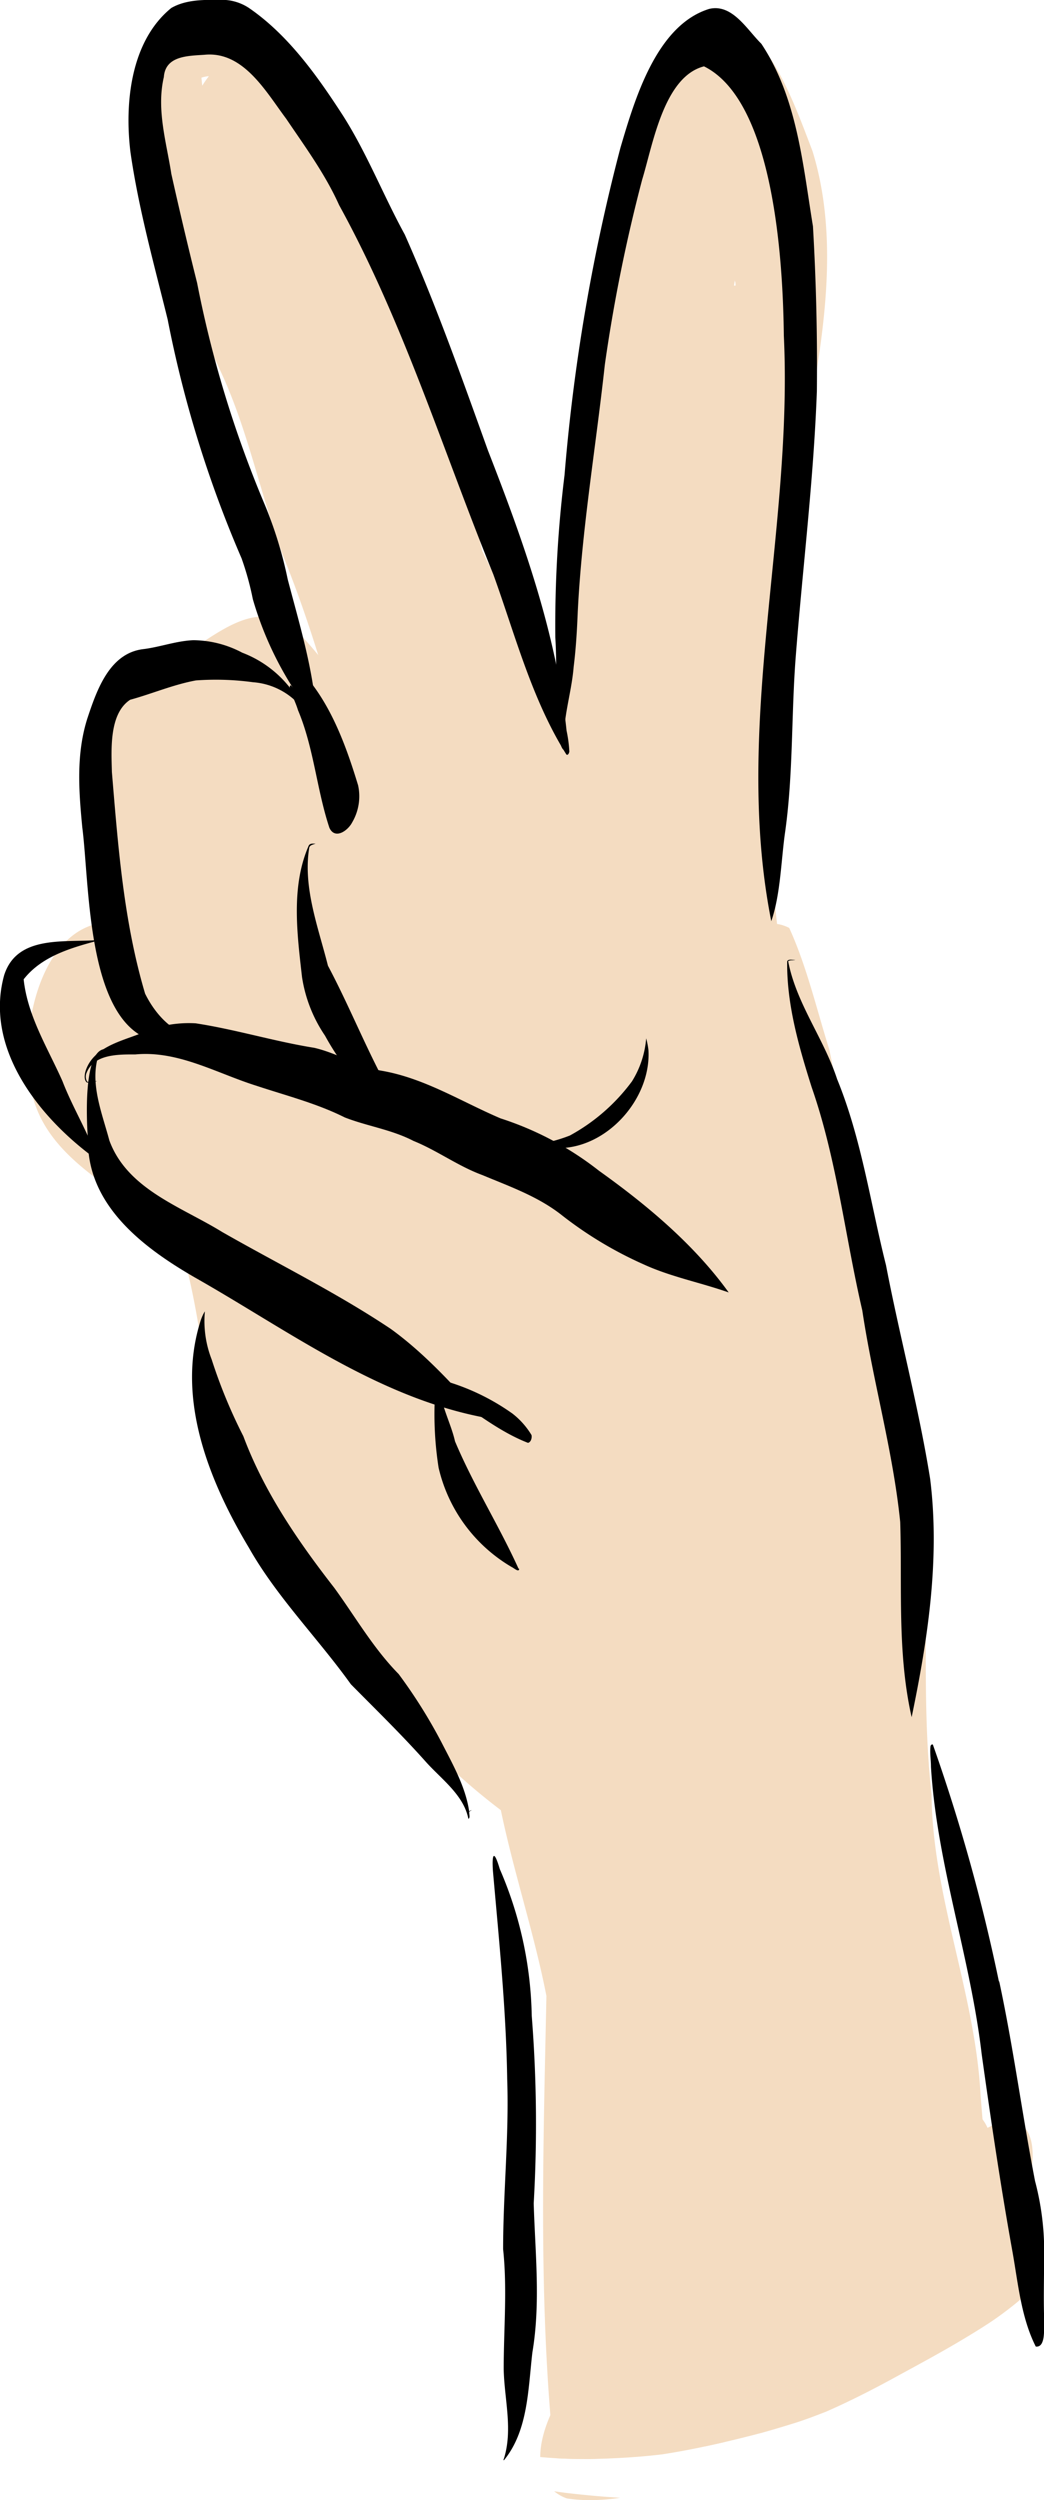
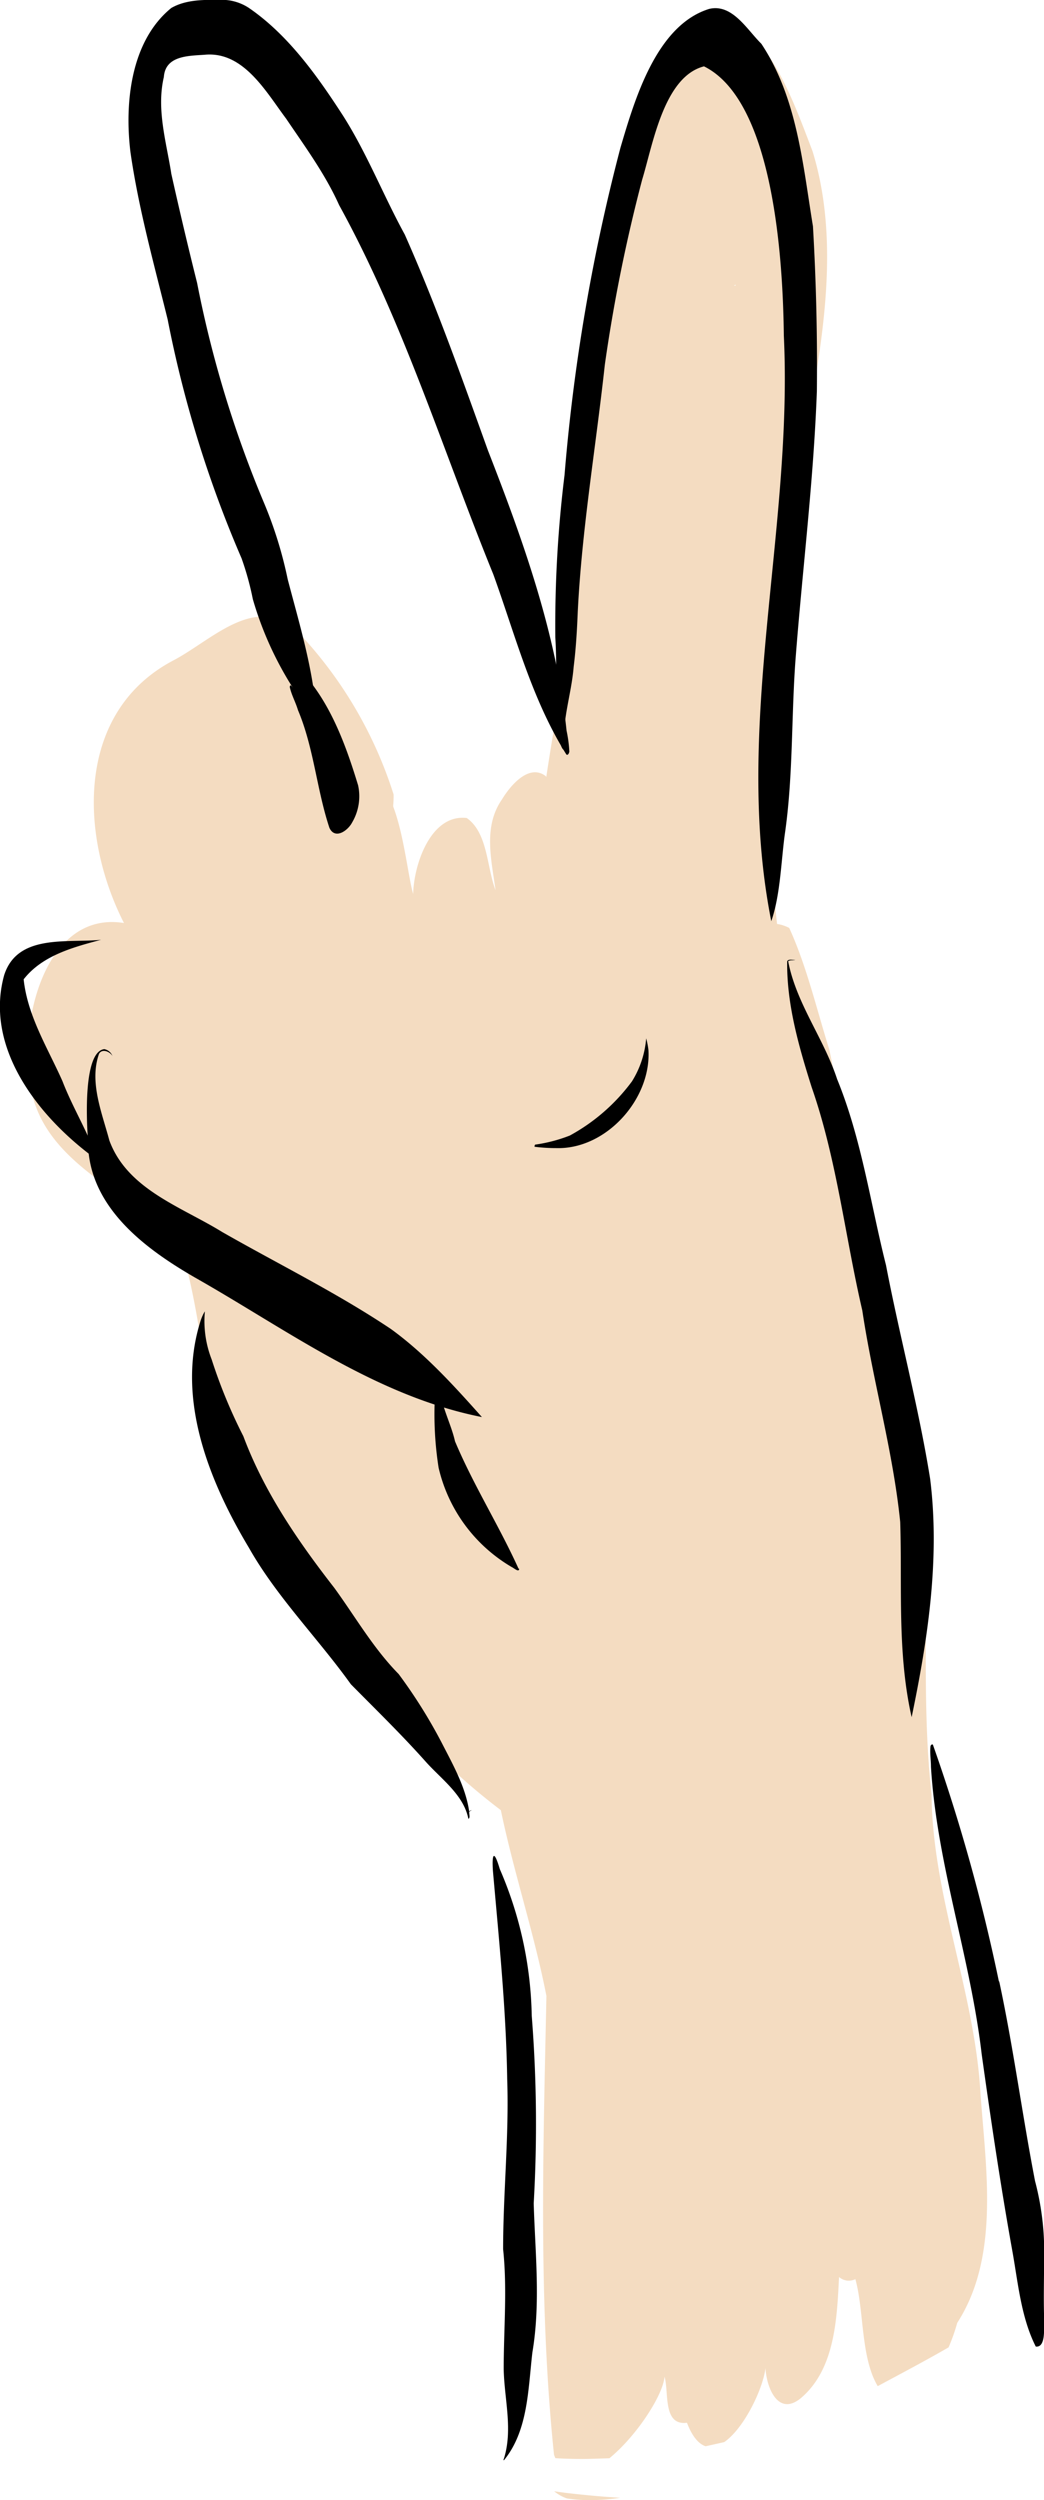
<svg xmlns="http://www.w3.org/2000/svg" viewBox="0 0 128.01 306.37">
  <defs>
    <style>.cls-1{fill:#f4dcc1}</style>
  </defs>
  <g id="Laag_2" data-name="Laag 2">
    <g id="Vectorlaag">
      <g id="v">
-         <path class="cls-1" d="M57.63 130.09c-1.58-1.12-2.21-3.22-3.22-4.85-3.51.52-3.17-4.4-4.09-6.68C44.29 102 41.38 84.47 34.7 68.1 32 60.81 30.49 53.07 27.28 46c-3.57-7.92-8.17-15.7-9.15-24.47-.9-6.36 2.21-22.27 11.19-15.43C40.82 0 57.16 58.74 59.14 67.54c5.79 11.63 10.38 23.81 15.38 35.79 1.48 5.19-2.22 14-8.31 13.77 1.18 4.74-2.89 13.98-8.58 12.99zM24.8 10.5a13.36 13.36 0 01.81-1.16c-.23 0-.46.06-.69.11l-.22.07c.03.32.06.65.1.98z" />
-         <path class="cls-1" d="M76.15 146.3c-2.46-3-1.73-7.39-1.91-11-3-.38-2.39-4.76-2.67-7a95.43 95.43 0 01.43-13.97 2.38 2.38 0 01-.48-.63c-1.19 1.19-2.72 2.14-4.32 1.55-2.87-1.39-1.62-7.69-1.5-10.36.9-8.13 2.3-16.16 3.7-24.19.57-9.43 1.9-18.8 3-28.19 1-9 1.33-18 3.64-26.79a58.37 58.37 0 014.84-11.94C81.58 8.68 87.66-.69 93 5.1c3.11 3.9 4.85 8.78 6.62 13.4 2.93 9.48 1.76 19.71.12 29.33-3.7 18.54-7.91 37-10.85 55.7-1.65 10.77-2.87 20-3.65 30.22a13.12 13.12 0 01-5.63 12.66c-1.04.59-2.54.91-3.46-.11zM90 35h.19c0-.19 0-.38-.08-.56v-.12z" />
+         <path class="cls-1" d="M76.15 146.3c-2.46-3-1.73-7.39-1.91-11-3-.38-2.39-4.76-2.67-7a95.43 95.43 0 01.43-13.97 2.38 2.38 0 01-.48-.63c-1.19 1.19-2.72 2.14-4.32 1.55-2.87-1.39-1.62-7.69-1.5-10.36.9-8.13 2.3-16.16 3.7-24.19.57-9.43 1.9-18.8 3-28.19 1-9 1.33-18 3.64-26.79a58.37 58.37 0 014.84-11.94C81.58 8.68 87.66-.69 93 5.1c3.11 3.9 4.85 8.78 6.62 13.4 2.93 9.48 1.76 19.71.12 29.33-3.7 18.54-7.91 37-10.85 55.7-1.65 10.77-2.87 20-3.65 30.22a13.12 13.12 0 01-5.63 12.66c-1.04.59-2.54.91-3.46-.11zM90 35h.19v-.12z" />
        <path class="cls-1" d="M91.94 232.53c-1.7-.26-3-1.76-3.92-3.06a25.67 25.67 0 01-3.43-6.94 1.45 1.45 0 01-.48-.11 4.15 4.15 0 01-.86-.47c-7.89 11.38-6.32-5.85-6.88-10.78-4.92 9.16-9.33.4-10.7-5.55-2.56 1.17-4.11-2-5-3.88C60 204.5 56.3 212 53 208.68a90.32 90.32 0 01-7.6-24.12c-4.28-.52-5.25-7.86-6.77-11.26-2.37 1.25-4.28-1-4.12-3.36a50.37 50.37 0 00-2.26-7.32c-6-17.68-14.66-35-15.12-54-.84-10.17 3.51-28.45 16-28.7 4.51.78 14.24 10.26 7.48 13.57a31.93 31.93 0 011.32 3.58c6.74-6.65 7.58 8.51 8.73 12.49.07-3.6 2.15-9.84 6.57-9.32 2.59 1.82 2.44 6 3.53 8.84-.5-3.72-1.54-7.77.79-11.12 1-1.66 3.3-4.44 5.37-2.85 6.29 12.14 6.22 26.91 8.33 40.27a2.11 2.11 0 01.19-.23c-.8-6.95-1.57-13.92-1.76-20.91-.85-4.36-2.62-9.18-.36-13.39 4-8.07 8.71-3.21 10 3.35C86.07 92.81 78.5 67.79 92 62.62c5.21.5 2.68 8.28 2.87 11.82-.42 15.17-1.32 30.39 1.38 45.41 1.37 12.24 3.44 24.44 7.29 36.17 5.42 8.82 4.22 19.38 4.18 29.28.07 8.35 0 16.65-2.26 24.76-.08 5.94-1.4 12.8-6.84 16.17-1.09 2.77-3.43 6.22-6.68 6.3zm-59.81-135c.83-3.27 5.77-9.56 8.26-4.32.42-.42.84-.84 1.27-1.24l.09-.1c-3-3.15-8.39-4.78-12.48-2.94l.49-.32a6.3 6.3 0 00-.8.55l-.19.18c3.16.89 2.35 5.58 3.36 8.15z" />
        <path class="cls-1" d="M68.1 301.23c-.06-.13-.11-.27-.17-.42-1.93-18.63-1.32-37.51-.93-56.22-1.5-7.67-4-15.12-5.59-22.77-8.85-6.69-15.9-15.09-22.06-24.26-3.81-6.43-9.82-11.39-11.68-18.87-2.65-8.44-2.9-17.28-5.45-25.78-2.6-1.93-5-4.15-7.4-6.3-4.2-3-8.71-6.13-10.49-11.2-2.69-7.6.38-24 10.87-22.3-5.5-10.79-5.94-25.95 6.15-32.23 5-2.67 10.6-8.85 15.91-2.65a51.59 51.59 0 0111 19.12c.09 5.11-3.09 12.53-8.8 13C33.45 108 31.38 100.48 26 97c1 13.53 7.22 25.87 11.39 38.62 3.17 7.86 6.57 13.64-.37 20.89-.23 5 1.46 9.94 3.4 14.51 4.28-18.66 15.24-4.5 19.68 5.39 5.31 9.48 6.06 21 13.75 29 2.59.21 2.38 4.25 4.28 5.68 1.5-4.64 2.49-9.73 5-13.87 1.25-2.38 5.23-3.66 5.82-.13.33-2.64.49-5.62 2.25-7.74 1.27-2.18 4.5-3.67 5.7-.53-1-5.5 0-11.05.23-16.37-2-15.19-6.2-29.82-10.44-44.49-1.3-5.08 3.76-17.48 10.08-14.25 2.13 4.64 3.37 10 4.92 14.92 3.37 16.18 6.5 32.39 10.53 48.44 2.37 14.08.41 28.55 2 42.75.1 12.51 5.29 24.23 6 36.69.66 9.24 2.4 20-2.85 28.14a22.67 22.67 0 01-1.06 3c-2.41 1.39-4.86 2.7-7.29 4l-1.4.75c-2.11-3.57-1.65-9.19-2.74-13.11a1.82 1.82 0 01-2-.26c-.26 5.11-.49 11.28-4.68 14.84-2.8 2.3-4.22-1.3-4.34-3.69-.29 2.5-2.59 7.37-5.06 9.08l-2.28.51c-.84-.28-1.63-1.16-2.29-2.88-3 .38-2.19-3.77-2.75-5.65-.17 2.25-3.41 7.26-6.76 10l-2.6.08c-1.31.02-2.66-.01-4.02-.09zm1.4 4.93a5.06 5.06 0 01-1.55-.88c1.41.22 2.83.36 4.24.5s2.53.21 3.79.3h.09a25.48 25.48 0 01-3.69.29 18.61 18.61 0 01-2.88-.21z" />
-         <path class="cls-1" d="M66.24 301.09c0-5.08 4.73-12 8.6-13.2 3-1.13 6.14-.79 9.25-.45 3.34.37 6.68.74 9.92-.74 1.31-4 4.57-6.86 7.41-9.84-3 1.42-6.23 2.65-8.61 5 2-5.59 23.41-31.75 28.28-21.11 7.35-3.82 6.17 6.93 3.35 10.48a6.75 6.75 0 01.15.86 8.75 8.75 0 012.68-.69c.16 1.16.3 2.33.41 3.5.09 1.52.15 3 .15 4.54l-2.83 2.44.39-.32a43.92 43.92 0 01-3.78 2.89c-1.4.93-2.83 1.8-4.29 2.66-2.69 1.58-5.45 3.05-8.19 4.55-2.57 1.39-5.17 2.7-7.84 3.87-1.29.5-2.58 1-3.9 1.41s-2.62.8-3.94 1.17c-4 1.05-8.07 2-12.18 2.64-3 .37-6 .52-9 .59-2.09 0-4.06-.07-6.03-.25z" />
        <path d="M94.57 112.88c-4.71-23.72 2.68-47.83 1.54-71.75-.1-8.74-1.12-28.71-9.79-33-4.93 1.27-6.27 9.6-7.58 13.88a198.34 198.34 0 00-4.58 22.69c-1.1 10.1-2.82 20.14-3.32 30.3-.09 2.24-.22 4.47-.5 6.71-.27 3.37-1.46 6.6-1.15 9.93 0 0-.07.25-.15.19a1.18 1.18 0 01-.26-.54c-.86-4.3-.41-8.8-.69-13.17a150.51 150.51 0 011.13-19.9 232.05 232.05 0 016.86-40.13c1.74-5.9 4.4-15 10.88-17 2.84-.67 4.64 2.56 6.39 4.27 4.39 6.59 5.08 14.75 6.33 22.37.39 6.72.55 13.47.48 20.21-.4 11-1.77 21.85-2.61 32.78-.54 7.19-.28 14.42-1.33 21.57-.46 3.47-.55 7.43-1.65 10.59zm17.21 97.54c-1.78-7.85-1.15-15.93-1.4-23.91-.89-8.75-3.35-17.24-4.65-25.93-2.12-9.11-3.12-18.5-6.21-27.36-1.58-5-3.07-10.17-3-15.42.17-.35.7-.11 1-.2-.22.14-.64 0-.88.19 1 5.2 4.37 9.46 6 14.44 3 7.33 4.08 15.19 6 22.82 1.68 8.75 4 17.38 5.41 26.17 1.22 9.79-.28 19.63-2.27 29.21zM127 287.55c-1.81-3.58-2.17-7.82-2.88-11.76-1.44-8-2.62-16-3.75-24.06-1.38-11.87-5.5-23.29-6.22-35.23 0-.82-.15-1.65-.06-2.47 0-.12.1-.25.19-.26a.09.09 0 01.12.06 223.4 223.4 0 018.1 29.08 1.77 1.77 0 010-.2c1.75 8.13 2.83 16.38 4.41 24.55a33.74 33.74 0 011.11 9.59c0 2.34-.07 4.67 0 7-.08.93.35 3.87-1.02 3.7zm-65.24 13.94c0-.06-.07-.24 0-.12 1.17-3.61.07-7.38 0-11.06 0-4.91.45-9.79-.07-14.69 0-6.94.74-13.87.5-20.83-.13-8.55-1-17-1.75-25.53-.13-1.94.08-2.8.84-.23a47.24 47.24 0 013.92 18 168.86 168.86 0 01.24 22.97c.18 6.08.86 12.2-.16 18.26-.53 4.48-.51 9.62-3.51 13.25zm-4.33-78.61c-.58-2.94-3.32-4.86-5.23-7-2.93-3.29-6.09-6.36-9.18-9.49-4-5.59-9.1-10.71-12.49-16.71-4.86-8.11-8.92-18.15-6-27.62a6.05 6.05 0 01.58-1.36v.14a12.9 12.9 0 00.84 5.74 63.24 63.24 0 003.89 9.42c2.54 6.81 6.71 12.88 11.15 18.58 2.59 3.56 4.78 7.4 7.89 10.56a62.87 62.87 0 015.29 8.44c1.37 2.67 2.93 5.41 3.36 8.41 0-.06.28-.22.28-.15a.58.58 0 00-.28.21c-.01.24.15.74-.1.83zm1.66-49.23c-13-2.57-23.83-10.66-35.15-17.08-6.36-3.66-13.25-8.86-13.15-16.92-.18-2.21-.6-10.78 2-11.09a1.36 1.36 0 011 .84c-.33-.54-1.27-.94-1.65-.26-1.22 3.47.37 7.23 1.27 10.62 2.21 6 8.83 8.12 13.83 11.21 6.9 3.94 14.07 7.46 20.68 11.88 4.19 3.03 7.79 7.01 11.17 10.8z" />
        <path d="M62.78 192.05a19.11 19.11 0 01-9-12.19 42.48 42.48 0 01-.46-8.63c.09-.77-.06-1.75.52-2.35.63-.16.76.79.84 1.23-.17-.21-.23-1-.71-.92-.29 2.38 1.28 5 1.82 7.43 2.27 5.39 5.4 10.33 7.8 15.63 0-.14 0 0 .07 0-.03.48-.66-.11-.88-.2z" />
-         <path d="M64.74 176.81c-5.16-2-9.13-6.32-14.32-8.23-.07-.2.2-.17.36-.16a3.71 3.71 0 01.76-.09l-.57.11a27.45 27.45 0 0111.86 4.78 9.63 9.63 0 012.34 2.63c.08.33-.06.88-.43.96zm24.61-18.43c-3.46-1.22-7.1-1.91-10.45-3.45A47.68 47.68 0 0169 149c-2.93-2.35-6.42-3.57-9.84-5-3-1.1-5.52-3-8.46-4.19-2.7-1.4-5.7-1.81-8.43-2.88-3.46-1.73-7.18-2.67-10.83-3.88-4.88-1.53-9.57-4.33-14.83-3.84-2.14 0-5.08-.05-6 2.27a1.18 1.18 0 00.08 1.07c.34.11.9-.1 1.2-.06a3.81 3.81 0 01-1.24.16c-.42-.36-.26-1.13-.1-1.58 1-2.71 4.14-3.44 6.58-4.38A14.47 14.47 0 0124 125.4c4.89.75 9.65 2.22 14.53 3 2.81.65 5.3 2.25 8.14 2.79 5.31.88 9.85 3.79 14.71 5.86a38.77 38.77 0 0112.07 6.42c5.87 4.19 11.66 9.03 15.9 14.91z" />
        <path d="M68.24 140.69a21.34 21.34 0 01-2.66-.16c-.09 0 0-.27.06-.27a18.57 18.57 0 004.23-1.11 23.36 23.36 0 007.62-6.64 11.68 11.68 0 001.74-5.27 9.21 9.21 0 01.28 1.46c.34 5.99-5.18 12.15-11.27 11.99zm1.2-48.24c-4.25-6.77-6.29-14.72-8.95-22.06-6.17-15.15-11-30.9-18.91-45.26-1.7-3.79-4.18-7.16-6.49-10.58-2.47-3.29-5.23-8.3-10-7.84-2 .14-4.81.1-5 2.73-.93 4 .32 8 .92 11.88 1 4.48 2.05 8.92 3.16 13.36a137.18 137.18 0 008.2 26.94A50.62 50.62 0 0135.28 71c1.37 5.23 3 10.57 3.47 16 .4 3-.18 1.25-1.12-.22A41.88 41.88 0 0131 73.42a35.52 35.52 0 00-1.38-5 142.21 142.21 0 01-9.06-29.26C18.89 32.38 17 25.62 16 18.68c-.74-6 0-13.63 5-17.7 1.87-1.08 4.14-1 6.23-1a6 6 0 013.3 1c4.82 3.31 8.39 8.34 11.54 13.21C45 18.8 47 23.94 49.63 28.74c3.84 8.63 7 17.56 10.2 26.46 4.33 11.09 8.39 22.42 9.64 34.34a16.17 16.17 0 01.34 2.57c-.05.23-.19.49-.37.34z" />
-         <path d="M18.35 127.39c-7.72-2.76-7.36-19-8.26-26-.43-4.46-.77-9 .63-13.38 1.15-3.45 2.71-8 6.89-8.47 2.05-.26 4-1 6.09-1.09a13 13 0 016 1.53 13.58 13.58 0 017.3 6.58c.1.15.21.34.39.35a1.57 1.57 0 00.43 0c-.25 0-.5.15-.71-.06a8.51 8.51 0 00-6.09-3.25 33.86 33.86 0 00-7-.22c-2.77.51-5.36 1.63-8.06 2.37-2.59 1.7-2.31 6.08-2.24 8.86.76 9.13 1.45 18.34 4.07 27.15 1.2 2.44 3.31 4.85 6.07 5.27a6.44 6.44 0 01-5.51.36zm30.5 8.93c-4-2-6.88-5.55-9-9.41a17.42 17.42 0 01-2.82-7.2c-.6-5.29-1.37-11.11.84-16.12.21-.29.52-.19.83-.22-.28.14-.77.16-.8.61-.75 4.85 1.14 9.7 2.31 14.36 2.35 4.42 4.25 9.07 6.56 13.53.94 1.53 1.7 3.21 2.71 4.7-.17.04-.48-.16-.63-.25z" />
        <path d="M12 142.2C5 137.21-2 128.6.51 119.5c1.63-5.11 7.74-3.91 11.89-4.34-3.4.91-7.21 1.91-9.5 4.85.49 4.54 2.95 8.4 4.76 12.48 1.27 3.3 3.2 6.36 4.31 9.68zm28.39-40.76c-1.56-4.69-1.91-9.82-3.85-14.41-.3-1-.78-1.83-1-2.79-.05-.1.07-.32.14-.24A18.11 18.11 0 0137 85.58c-.3-1.51-.84-3-1.23-4.47 4.35 3.87 6.5 9.74 8.14 15.13a6.32 6.32 0 01-.73 4.54c-.53 1.02-2.11 2.14-2.79.66z" />
      </g>
    </g>
  </g>
</svg>